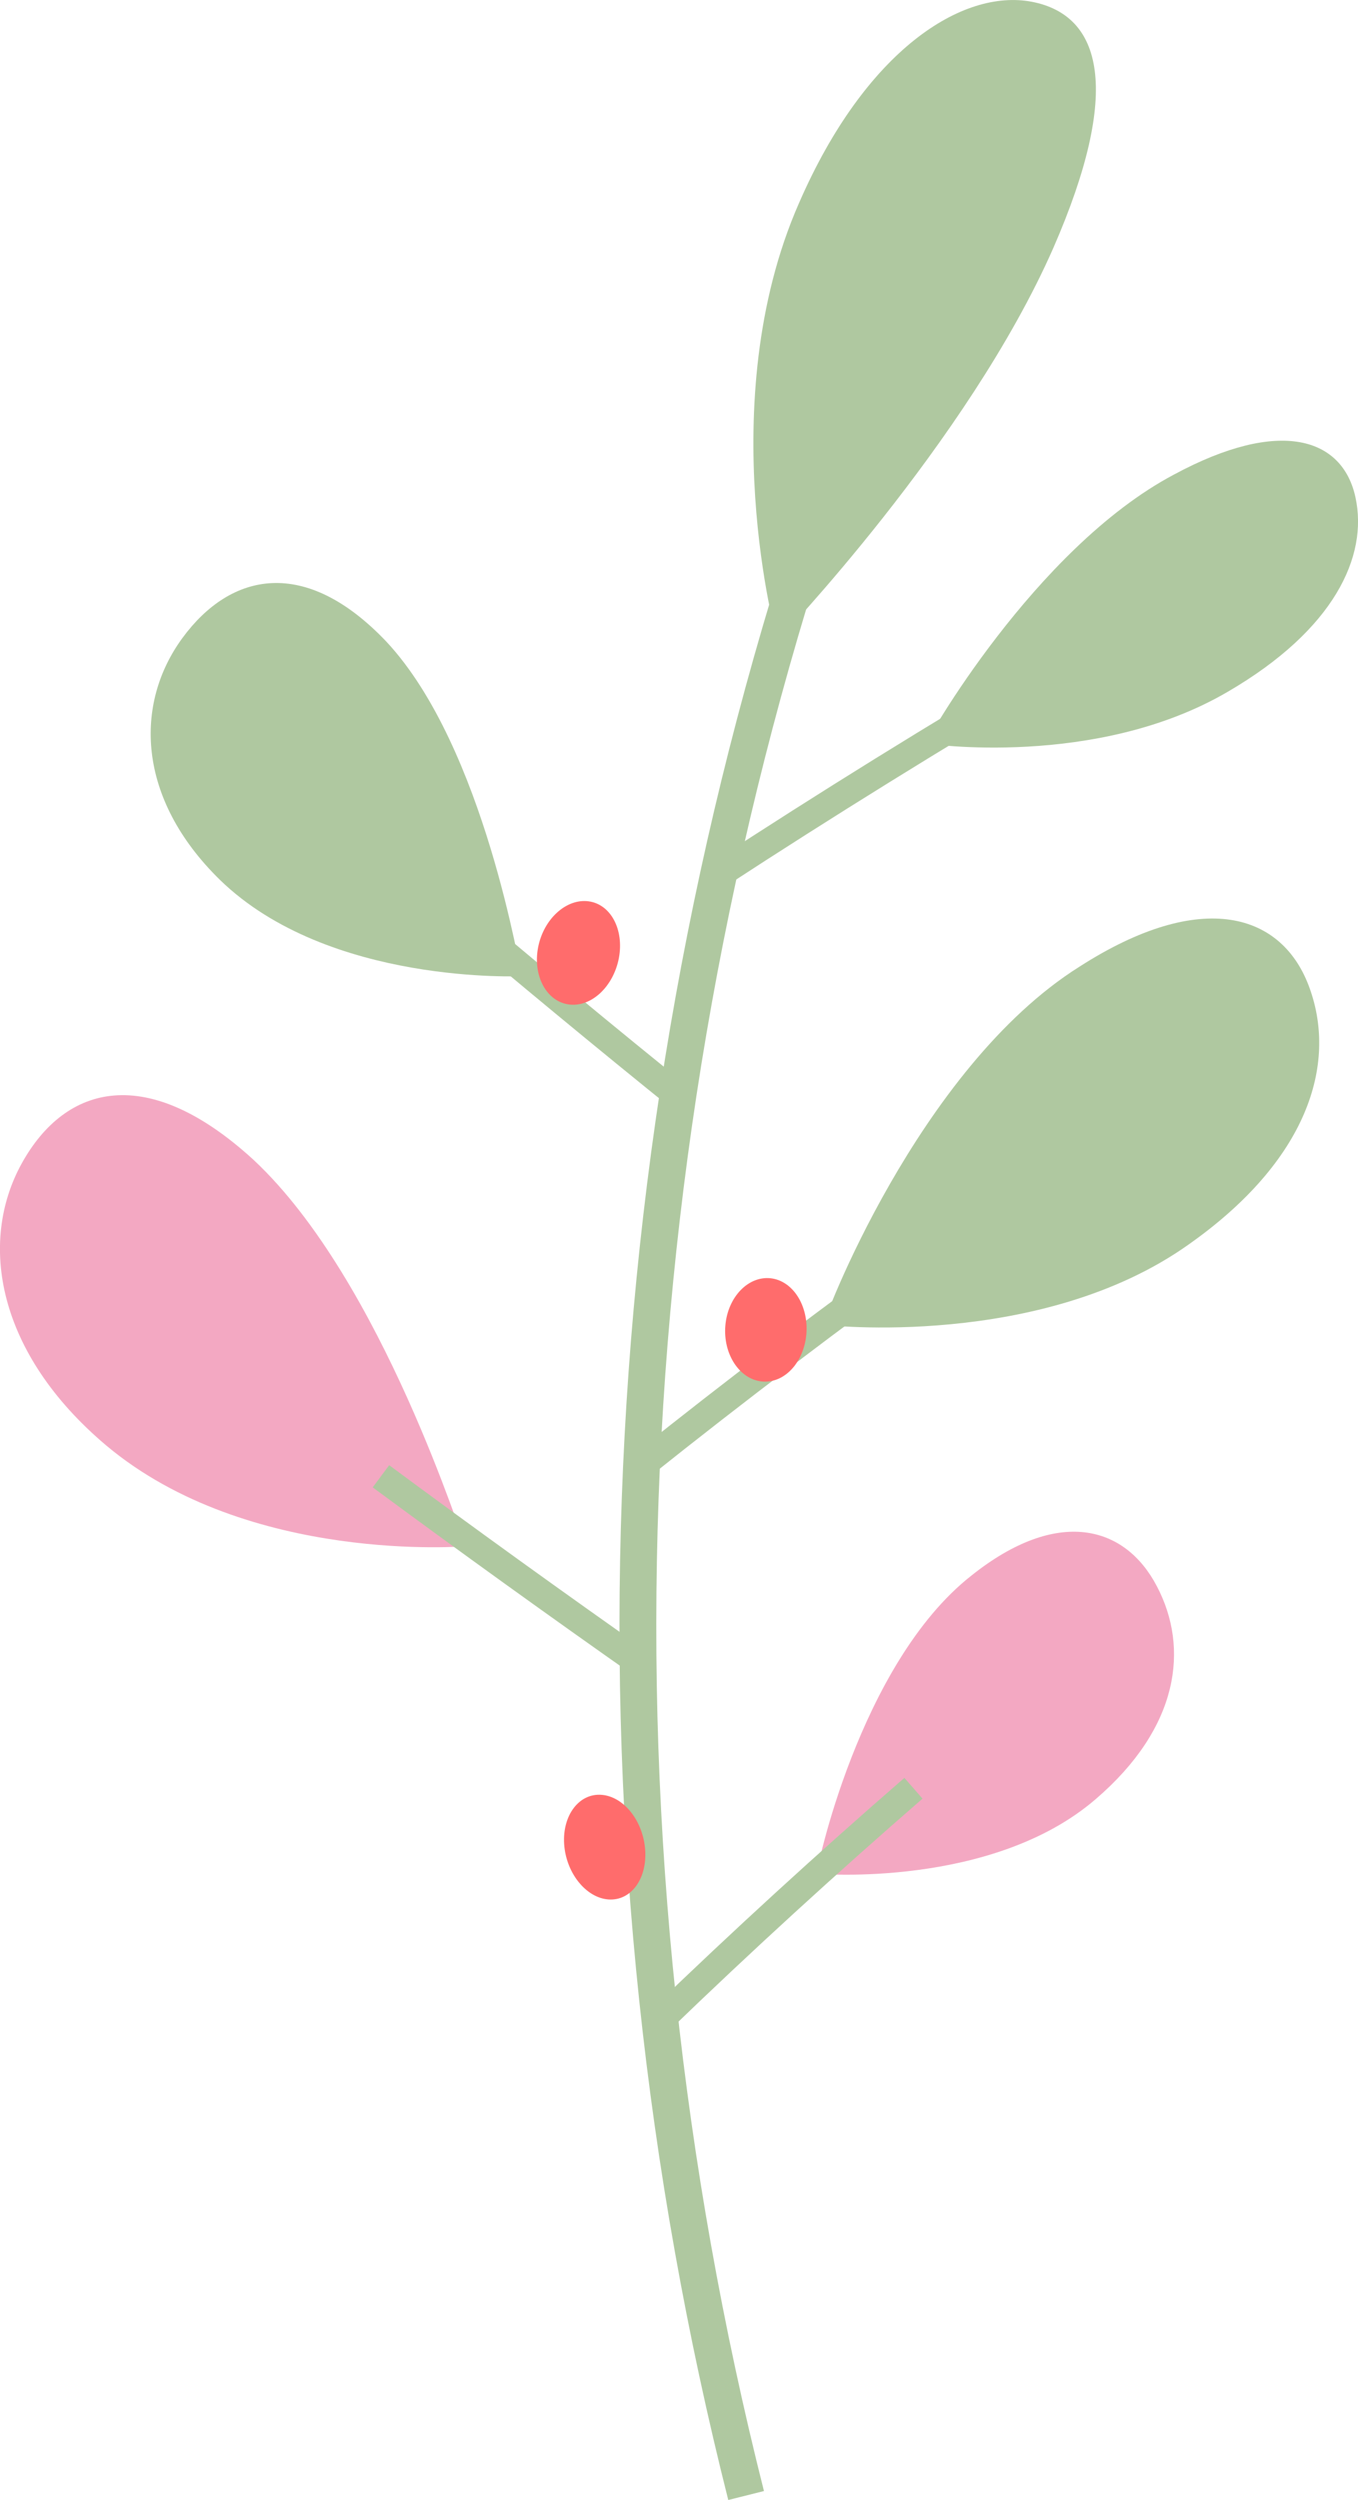
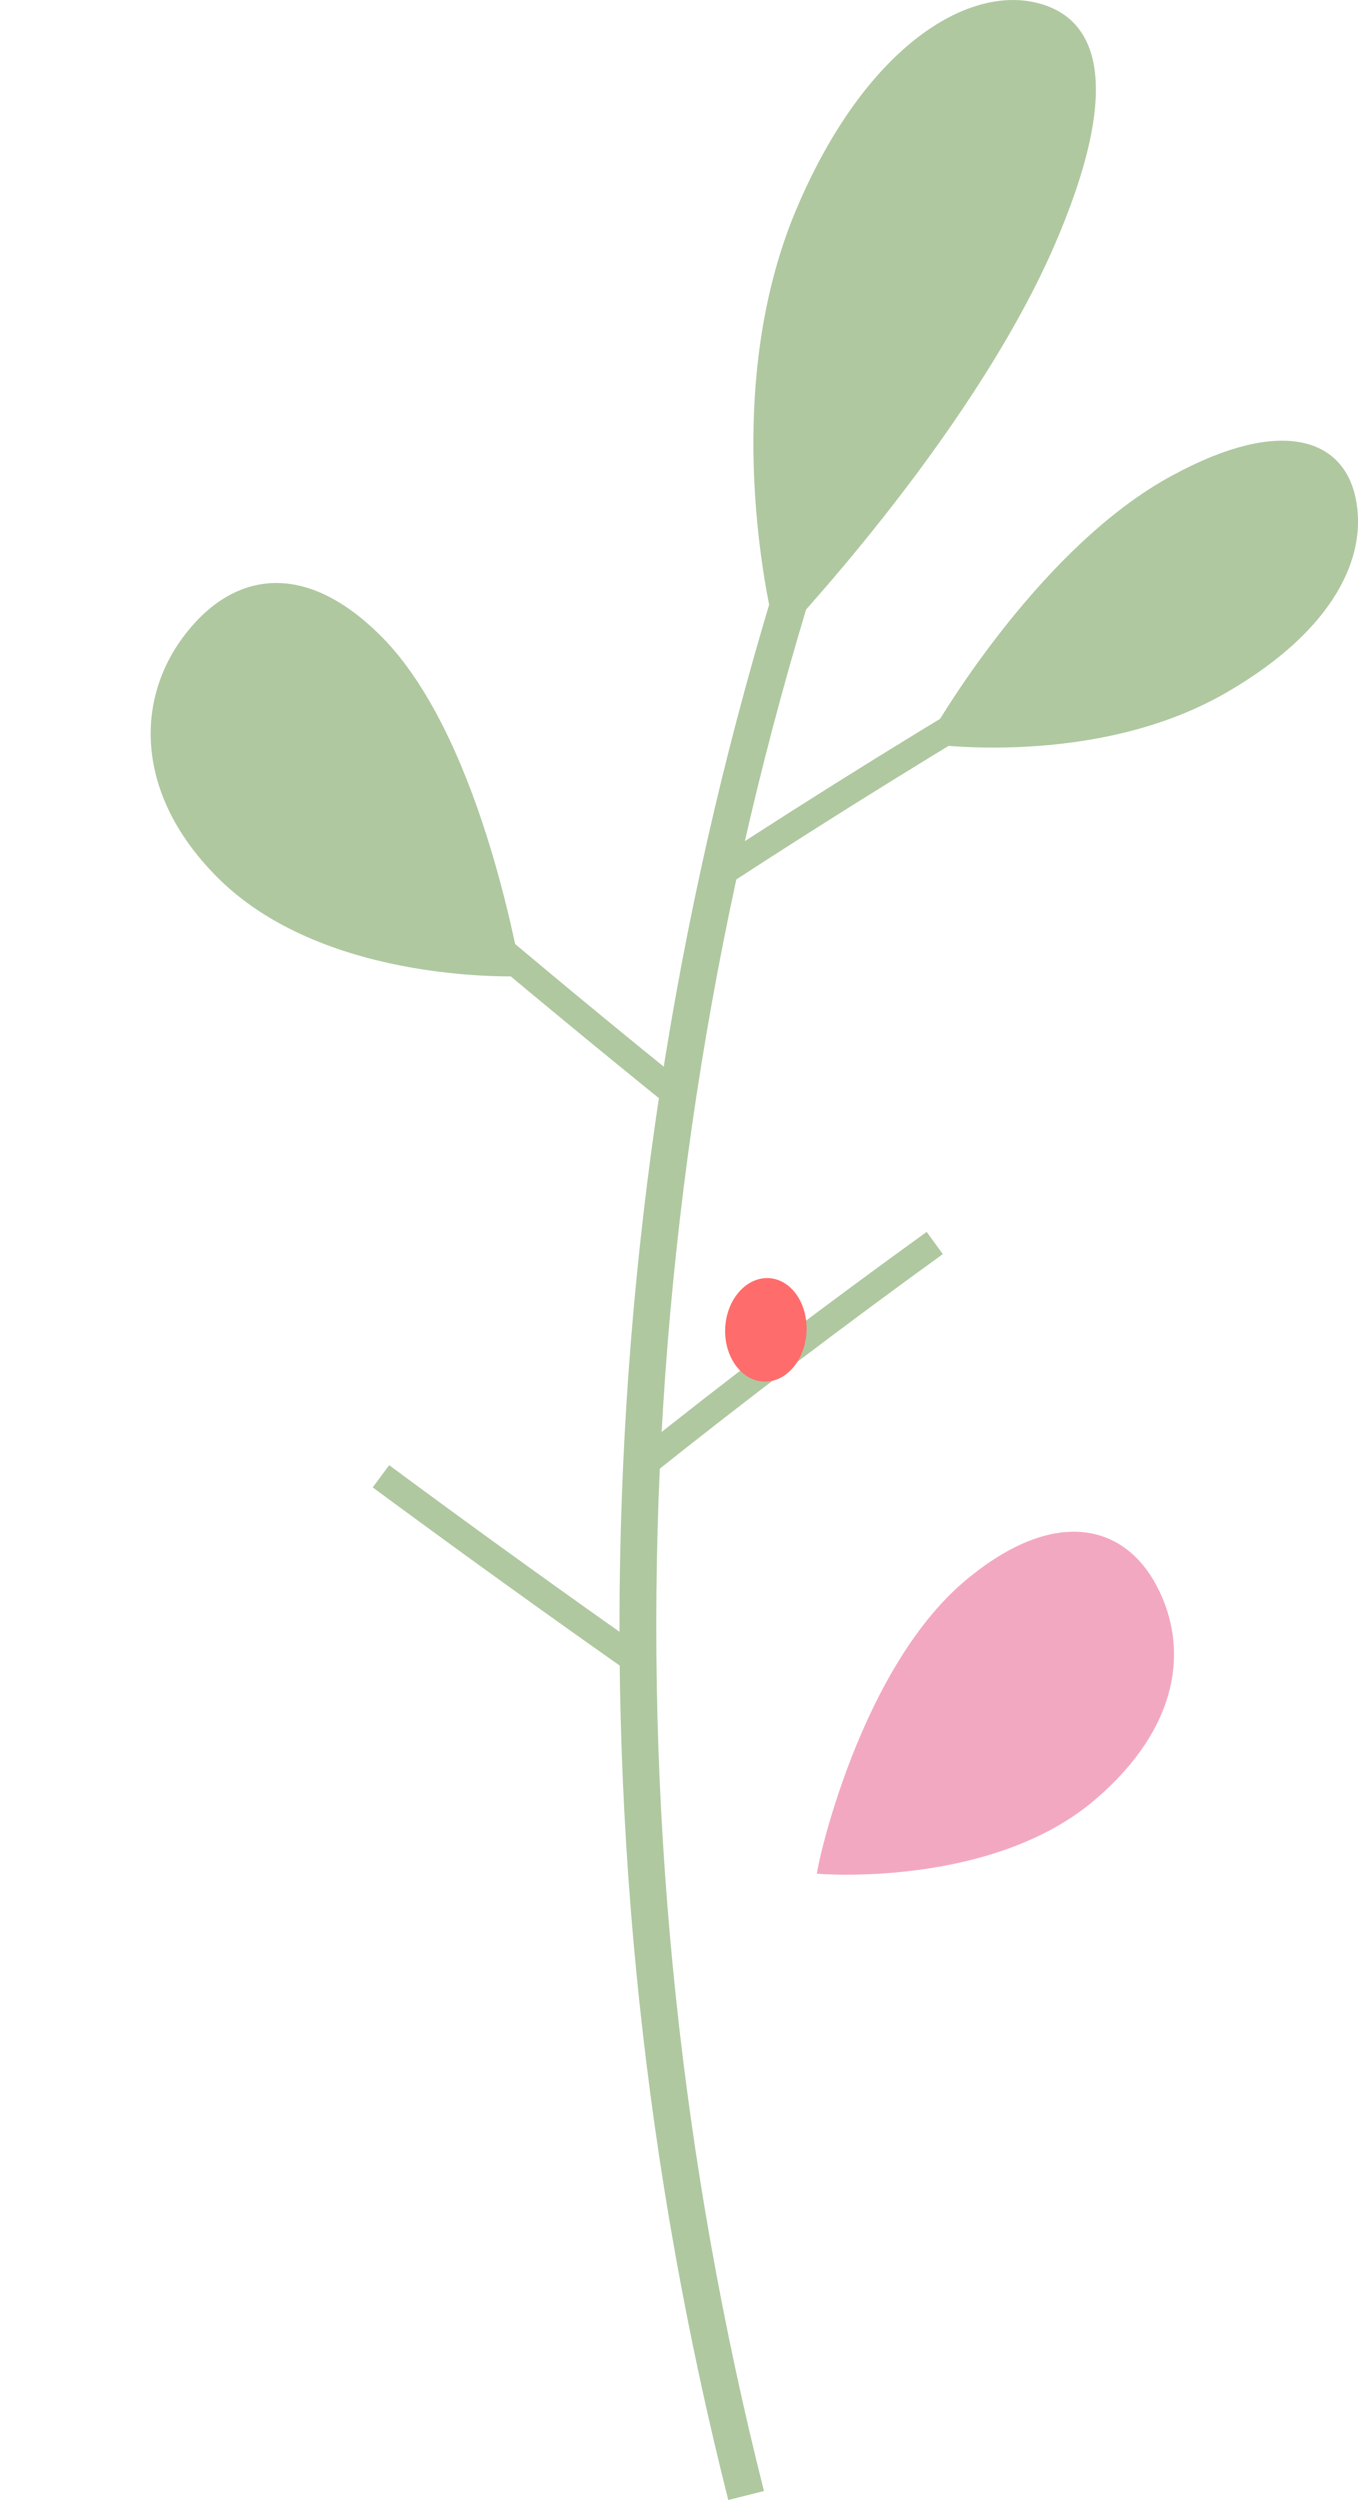
<svg xmlns="http://www.w3.org/2000/svg" x="0px" y="0px" viewBox="0 0 16.4 30.189" style="vertical-align: middle; max-width: 100%; width: 100%;" width="100%">
  <g>
    <g>
      <g>
        <path d="M12.723,2.989C11.687,5.348,9.386,7.735,9.391,7.74C9.384,7.746,8.59,4.866,9.648,2.455     c0.805-1.853,1.975-2.592,2.811-2.434C13.311,0.184,13.55,1.091,12.723,2.989z" fill="rgb(175,200,160)">
      </path>
      </g>
    </g>
    <g>
      <g>
        <path d="M4.664,7.746c1.195,1.277,1.62,4.041,1.64,4.043c0.003-0.003-2.334,0.114-3.648-1.164     C1.648,9.639,1.621,8.497,2.204,7.703C2.788,6.908,3.687,6.719,4.664,7.746z" fill="rgb(175,200,160)">
      </path>
      </g>
    </g>
    <g>
      <g>
        <path d="M8.185,13.445c-0.986-0.795-1.96-1.6-2.895-2.394l0.216-0.255c0.932,0.792,1.903,1.598,2.888,2.39     L8.185,13.445z" fill="rgb(175,200,160)">
      </path>
      </g>
    </g>
    <g>
      <g>
-         <path d="M3.062,14.006c1.564,1.46,2.539,4.667,2.566,4.667c0.003-0.004-2.624,0.225-4.344-1.217     c-1.32-1.113-1.549-2.453-1.021-3.408C0.794,13.09,1.784,12.835,3.062,14.006z" fill="rgb(243,168,194)">
-       </path>
-       </g>
+         </g>
    </g>
    <g>
      <g>
        <path d="M7.727,20.284c-1.104-0.775-2.189-1.557-3.226-2.323L4.7,17.693     c1.034,0.766,2.116,1.546,3.217,2.319L7.727,20.284z" fill="rgb(175,200,160)">
      </path>
      </g>
    </g>
    <g>
      <g>
        <path d="M14.828,8.353c-1.592,0.933-3.641,0.627-3.644,0.625c-0.017-0.004,1.303-2.351,2.993-3.247     c1.287-0.694,2.037-0.44,2.192,0.273C16.526,6.721,16.109,7.607,14.828,8.353z" fill="rgb(175,200,160)">
      </path>
      </g>
    </g>
    <g>
      <g>
        <path d="M8.769,10.7l-0.182-0.277c1.287-0.842,2.643-1.682,4.031-2.5l0.169,0.286     C11.405,9.024,10.053,9.862,8.769,10.7z" fill="rgb(175,200,160)">
      </path>
      </g>
    </g>
    <g>
      <g>
-         <path d="M14.352,15.03c-1.79,1.27-4.399,0.971-4.405,0.967c-0.028-0.003,1.136-3.095,3.088-4.323     c1.479-0.95,2.46-0.649,2.783,0.265C16.146,12.857,15.795,14.014,14.352,15.03z" fill="rgb(175,200,160)">
-       </path>
-       </g>
+         </g>
    </g>
    <g>
      <g>
        <path d="M7.855,17.825l-0.208-0.26c1.134-0.907,2.327-1.812,3.544-2.689l0.195,0.268     C10.173,16.022,8.986,16.922,7.855,17.825z" fill="rgb(175,200,160)">
      </path>
      </g>
    </g>
    <g>
      <g>
        <path d="M13.233,21.725c-1.254,1.082-3.363,0.903-3.367,0.901c-0.019,0,0.505-2.534,1.868-3.602     c1.033-0.823,1.852-0.609,2.238,0.133C14.362,19.9,14.243,20.858,13.233,21.725z" fill="rgb(243,168,194)">
      </path>
      </g>
    </g>
    <g>
      <g>
-         <path d="M8.087,24.515l-0.232-0.238c0.988-0.955,2.02-1.899,3.067-2.808l0.219,0.251     C10.098,22.625,9.07,23.566,8.087,24.515z" fill="rgb(175,200,160)">
-       </path>
-       </g>
+         </g>
    </g>
    <g>
      <g>
        <path d="M8.795,30.189C6.785,22.228,7.086,13.898,9.667,6.1l0.422,0.139     C7.534,13.956,7.237,22.2,9.226,30.081L8.795,30.189z" fill="rgb(175,200,160)">
      </path>
      </g>
    </g>
    <g>
      <g>
-         <path d="M7.474,11.569c-0.065,0.343-0.331,0.595-0.601,0.561c-0.27-0.034-0.44-0.342-0.375-0.687     c0.065-0.345,0.341-0.595,0.61-0.559C7.377,10.92,7.538,11.226,7.474,11.569z" fill="rgb(255,108,108)">
-       </path>
-       </g>
+         </g>
    </g>
    <g>
      <g>
        <path d="M9.738,16.112c-0.03,0.343-0.268,0.598-0.539,0.57c-0.27-0.028-0.469-0.332-0.439-0.677     c0.03-0.345,0.278-0.599,0.548-0.569C9.577,15.467,9.767,15.769,9.738,16.112z" fill="rgb(255,108,108)">
      </path>
      </g>
    </g>
    <g>
      <g>
-         <path d="M7.792,22.344c0.022,0.348-0.174,0.613-0.445,0.593c-0.27-0.02-0.512-0.32-0.534-0.67     c-0.022-0.35,0.184-0.616,0.454-0.593C7.538,21.696,7.77,21.996,7.792,22.344z" fill="rgb(255,108,108)">
-       </path>
-       </g>
+         </g>
    </g>
  </g>
</svg>